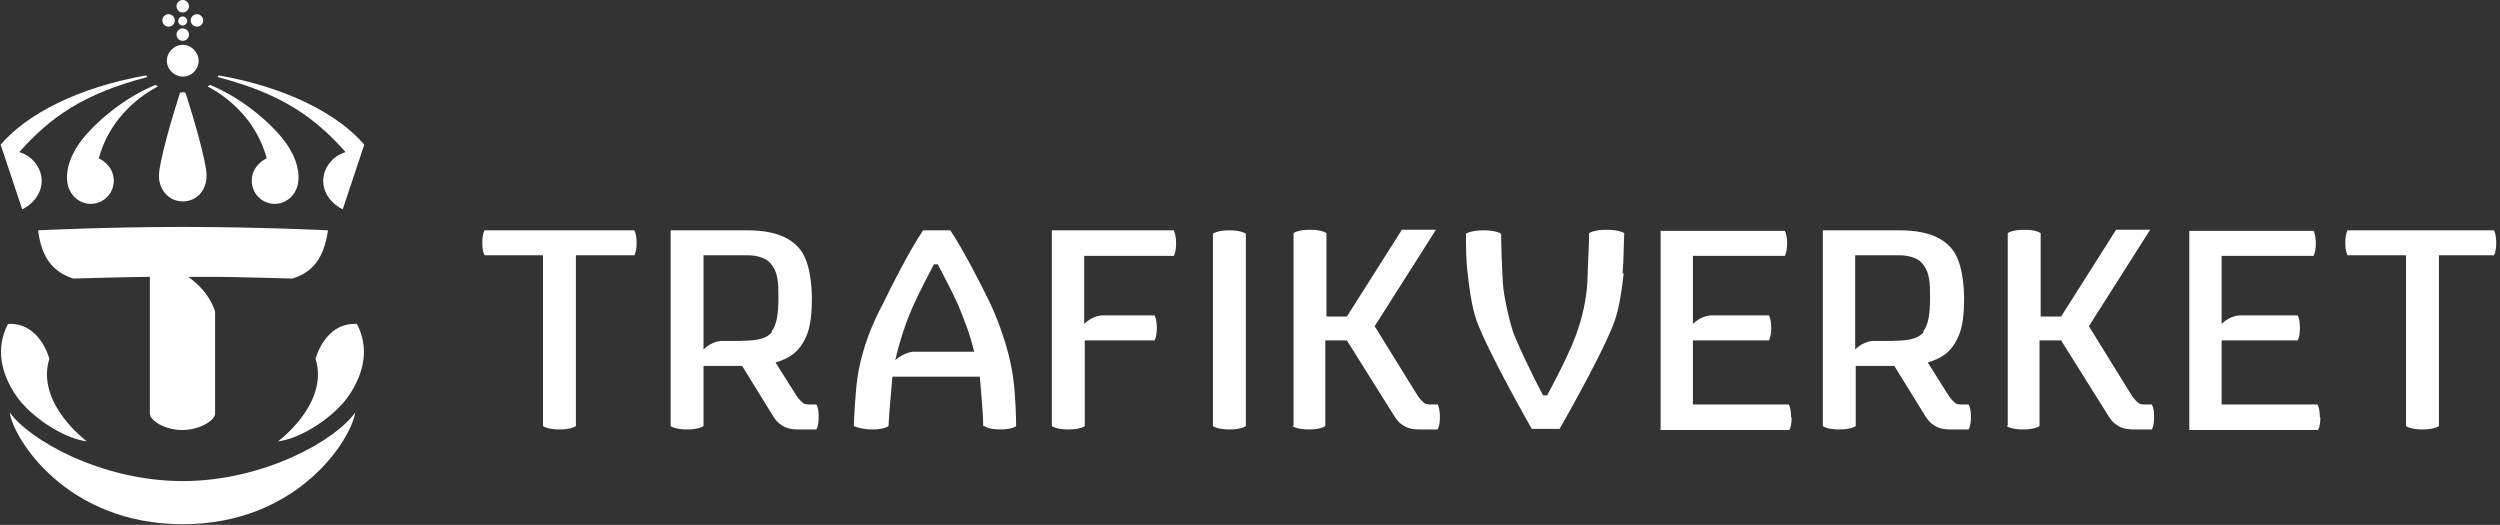
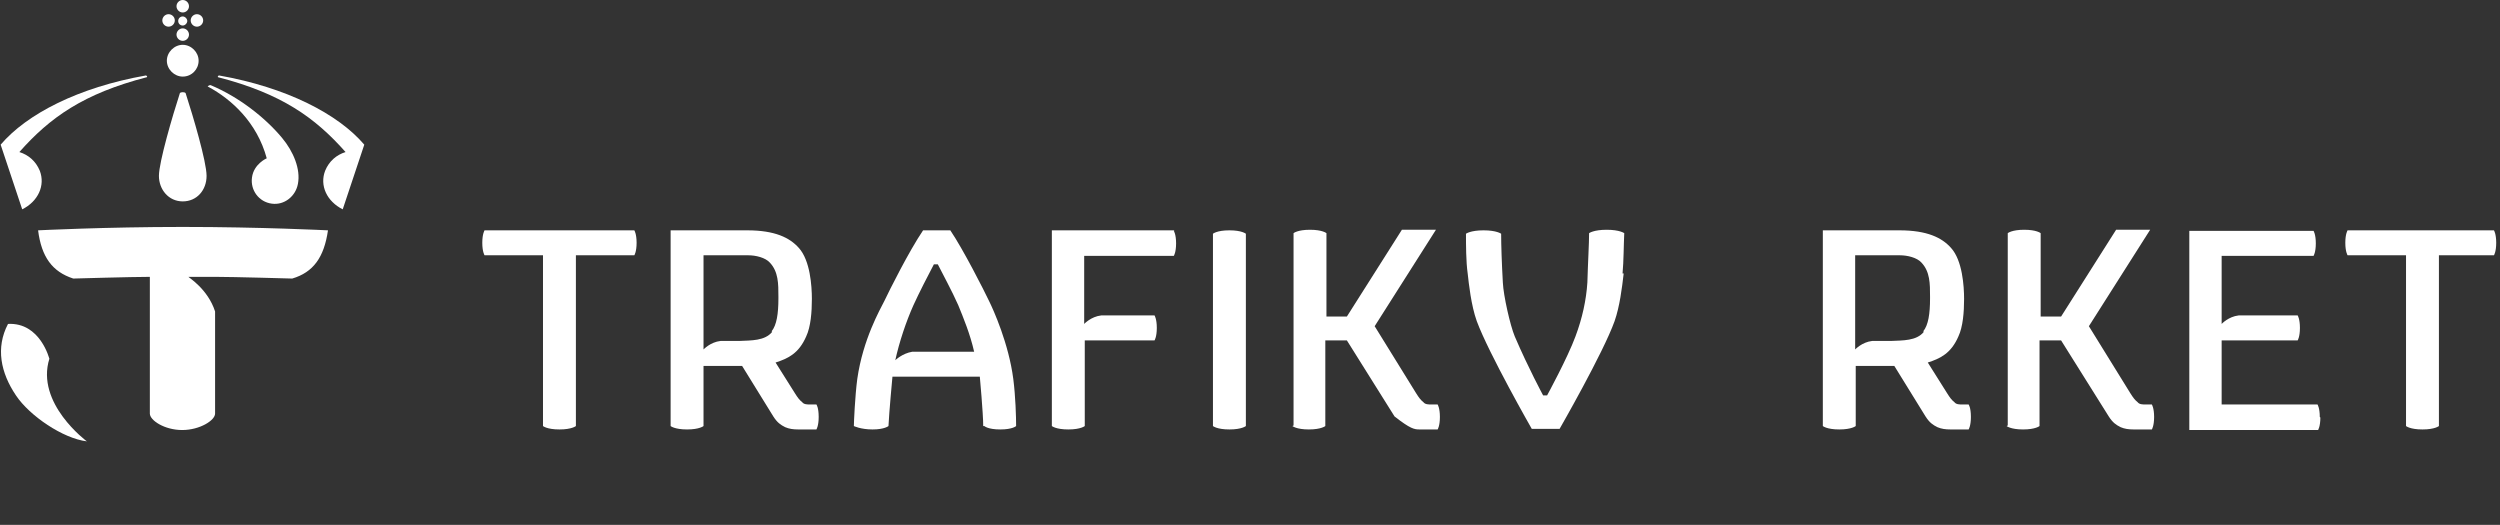
<svg xmlns="http://www.w3.org/2000/svg" width="181" height="38" viewBox="0 0 181 38" fill="none">
  <rect x="0" y="0" width="181" height="38" fill="#333333" stroke="none" />
  <path d="M55.905 24.028C55.371 24.685 54.385 24.644 53.523 24.685H52.167C51.428 24.767 50.935 25.301 50.935 25.301V18.483H53.44C53.687 18.483 54.056 18.483 54.18 18.483C54.714 18.483 55.412 18.647 55.74 19.017C56.357 19.674 56.357 20.537 56.357 21.481V21.605C56.357 22.713 56.233 23.535 55.864 23.987M59.273 30.189C59.273 29.491 59.108 29.285 59.108 29.285H58.657C58.451 29.285 58.205 29.285 58.082 29.121C57.876 28.957 57.753 28.792 57.548 28.464C57.342 28.135 56.151 26.246 56.151 26.246C57.055 25.958 57.835 25.589 58.369 24.356C58.698 23.658 58.78 22.59 58.78 21.646C58.78 20.701 58.657 18.853 57.835 17.949C57.178 17.21 56.11 16.676 54.098 16.676H48.553V30.846C48.553 30.846 48.84 31.092 49.744 31.092C50.647 31.092 50.935 30.846 50.935 30.846V26.492H53.728C53.728 26.492 55.658 29.614 55.987 30.148C56.274 30.599 56.521 30.764 56.849 30.928C57.137 31.051 57.425 31.092 57.794 31.092C58.164 31.092 59.108 31.092 59.108 31.092C59.108 31.092 59.273 30.846 59.273 30.189Z" fill="white" />
  <path d="M139.284 24.028C138.75 24.685 137.764 24.644 136.901 24.685H135.546C134.807 24.767 134.314 25.301 134.314 25.301V18.483H136.819C137.066 18.483 137.435 18.483 137.559 18.483C138.093 18.483 138.791 18.647 139.119 19.017C139.735 19.674 139.735 20.537 139.735 21.481V21.605C139.735 22.713 139.612 23.535 139.243 23.987M142.693 30.189C142.693 29.491 142.528 29.285 142.528 29.285H142.077C141.871 29.285 141.625 29.285 141.502 29.121C141.296 28.957 141.173 28.792 140.968 28.464C140.762 28.135 139.571 26.246 139.571 26.246C140.475 25.958 141.255 25.589 141.789 24.356C142.118 23.658 142.2 22.59 142.2 21.646C142.2 20.701 142.077 18.853 141.255 17.949C140.598 17.21 139.53 16.676 137.517 16.676H131.973V30.846C131.973 30.846 132.26 31.092 133.164 31.092C134.067 31.092 134.355 30.846 134.355 30.846V26.492H137.148C137.148 26.492 139.078 29.614 139.407 30.148C139.694 30.599 139.941 30.764 140.269 30.928C140.557 31.051 140.844 31.092 141.214 31.092C141.584 31.092 142.528 31.092 142.528 31.092C142.528 31.092 142.693 30.846 142.693 30.189Z" fill="white" />
  <path d="M85.026 16.676H76.154V30.846C76.154 30.846 76.442 31.092 77.345 31.092C78.249 31.092 78.537 30.846 78.537 30.846V24.644H83.588C83.588 24.644 83.753 24.398 83.753 23.74C83.753 23.083 83.588 22.837 83.588 22.837H79.728C78.988 22.919 78.495 23.453 78.495 23.453V18.524H84.985C84.985 18.524 85.149 18.278 85.149 17.62C85.149 16.963 84.985 16.717 84.985 16.717" fill="white" />
  <path d="M45.884 16.676H35.082C35.082 16.676 34.918 16.922 34.918 17.579C34.918 18.237 35.082 18.483 35.082 18.483H39.313V30.846C39.313 30.846 39.6 31.092 40.504 31.092C41.407 31.092 41.695 30.846 41.695 30.846V18.483H45.925C45.925 18.483 46.09 18.237 46.09 17.579C46.09 16.922 45.925 16.676 45.925 16.676" fill="white" />
  <path d="M180.521 16.676H169.965C169.965 16.676 169.801 16.922 169.801 17.579C169.801 18.237 169.965 18.483 169.965 18.483H174.196V30.846C174.196 30.846 174.483 31.092 175.387 31.092C176.29 31.092 176.578 30.846 176.578 30.846V18.483H180.562C180.562 18.483 180.726 18.237 180.726 17.579C180.726 16.922 180.562 16.676 180.562 16.676" fill="white" />
-   <path d="M129.673 30.189C129.673 29.532 129.509 29.285 129.509 29.285H122.568V24.644H128.071C128.071 24.644 128.236 24.397 128.236 23.74C128.236 23.083 128.071 22.837 128.071 22.837H123.8C123.061 22.919 122.568 23.453 122.568 23.453V18.524H129.222C129.222 18.524 129.386 18.278 129.386 17.62C129.386 16.963 129.222 16.717 129.222 16.717H120.227V31.133H129.55C129.55 31.133 129.714 30.887 129.714 30.23" fill="white" />
  <path d="M167.953 30.189C167.953 29.532 167.788 29.285 167.788 29.285H160.847V24.644H166.351C166.351 24.644 166.515 24.397 166.515 23.74C166.515 23.083 166.351 22.837 166.351 22.837H162.079C161.34 22.919 160.847 23.453 160.847 23.453V18.524H167.501C167.501 18.524 167.665 18.278 167.665 17.62C167.665 16.963 167.501 16.717 167.501 16.717H158.506V31.133H167.829C167.829 31.133 167.994 30.887 167.994 30.23" fill="white" />
  <path d="M87.818 16.922C87.818 16.922 88.106 16.676 89.01 16.676C89.913 16.676 90.201 16.922 90.201 16.922V30.846C90.201 30.846 89.913 31.092 89.01 31.092C88.106 31.092 87.818 30.846 87.818 30.846V16.922Z" fill="white" />
-   <path d="M93.57 30.846C93.57 30.846 93.858 31.092 94.761 31.092C95.665 31.092 95.953 30.846 95.953 30.846V24.644H97.513C97.513 24.644 100.635 29.614 100.963 30.148C101.251 30.599 101.497 30.764 101.826 30.928C102.113 31.051 102.401 31.092 102.771 31.092H104.085C104.085 31.092 104.249 30.846 104.249 30.189C104.249 29.532 104.085 29.285 104.085 29.285H103.633C103.428 29.285 103.181 29.285 103.058 29.121C102.853 28.957 102.73 28.792 102.524 28.464C102.319 28.135 99.526 23.617 99.526 23.617L103.962 16.635H101.497L97.513 22.919H96.035V16.881C96.035 16.881 95.747 16.635 94.844 16.635C93.94 16.635 93.653 16.881 93.653 16.881V30.805L93.57 30.846Z" fill="white" />
+   <path d="M93.57 30.846C93.57 30.846 93.858 31.092 94.761 31.092C95.665 31.092 95.953 30.846 95.953 30.846V24.644H97.513C97.513 24.644 100.635 29.614 100.963 30.148C102.113 31.051 102.401 31.092 102.771 31.092H104.085C104.085 31.092 104.249 30.846 104.249 30.189C104.249 29.532 104.085 29.285 104.085 29.285H103.633C103.428 29.285 103.181 29.285 103.058 29.121C102.853 28.957 102.73 28.792 102.524 28.464C102.319 28.135 99.526 23.617 99.526 23.617L103.962 16.635H101.497L97.513 22.919H96.035V16.881C96.035 16.881 95.747 16.635 94.844 16.635C93.94 16.635 93.653 16.881 93.653 16.881V30.805L93.57 30.846Z" fill="white" />
  <path d="M145.279 30.846C145.279 30.846 145.567 31.092 146.47 31.092C147.374 31.092 147.662 30.846 147.662 30.846V24.644H149.222C149.222 24.644 152.344 29.614 152.672 30.148C152.96 30.599 153.206 30.764 153.535 30.928C153.822 31.051 154.11 31.092 154.48 31.092H155.794C155.794 31.092 155.958 30.846 155.958 30.189C155.958 29.532 155.794 29.285 155.794 29.285H155.342C155.137 29.285 154.89 29.285 154.767 29.121C154.562 28.957 154.439 28.792 154.233 28.464C154.028 28.135 151.235 23.617 151.235 23.617L155.671 16.635H153.206L149.222 22.919H147.744V16.881C147.744 16.881 147.456 16.635 146.553 16.635C145.649 16.635 145.361 16.881 145.361 16.881V30.805L145.279 30.846Z" fill="white" />
  <path d="M117.473 19.797C117.555 18.935 117.555 17.703 117.596 16.881C117.596 16.881 117.267 16.635 116.323 16.635C115.378 16.635 115.05 16.881 115.05 16.881C115.05 17.662 114.967 18.976 114.926 20.454C114.844 21.728 114.557 23.042 114.064 24.357C113.489 25.917 112.01 28.628 112.01 28.628H111.723C111.723 28.628 110.655 26.657 109.669 24.357C109.34 23.576 108.848 21.399 108.806 20.454C108.724 18.976 108.683 17.703 108.683 16.922C108.683 16.922 108.355 16.676 107.41 16.676C106.465 16.676 106.137 16.922 106.137 16.922C106.137 17.703 106.137 18.935 106.26 19.797C106.342 20.537 106.506 22.098 106.917 23.247C107.78 25.589 110.901 31.051 110.901 31.051H112.914C112.914 31.051 116.076 25.548 116.898 23.247C117.267 22.18 117.432 20.865 117.555 19.797" fill="white" />
  <path d="M67.612 19.14C67.242 19.838 66.503 21.276 66.133 22.097C65.599 23.288 65.106 24.767 64.819 26.081C64.819 26.081 65.311 25.589 66.051 25.465H70.528C70.24 24.192 69.747 23.001 69.378 22.097C68.926 21.071 68.228 19.797 67.899 19.14H67.612ZM71.185 30.846C71.185 29.942 70.939 27.273 70.939 27.273H64.613C64.613 27.273 64.367 29.901 64.326 30.846C64.326 30.846 64.038 31.092 63.176 31.092C62.313 31.092 61.82 30.846 61.82 30.846C61.82 30.599 61.903 28.669 62.067 27.437C62.477 24.562 63.71 22.426 64.038 21.769C64.367 21.071 65.804 18.195 66.831 16.676H68.803C69.747 18.072 71.267 21.071 71.596 21.769C71.924 22.426 73.033 24.89 73.362 27.437C73.526 28.71 73.567 30.189 73.567 30.846C73.567 30.846 73.321 31.092 72.417 31.092C71.513 31.092 71.267 30.846 71.267 30.846" fill="white" />
-   <path d="M13.23 37.952C21.65 37.952 25.47 31.709 25.716 29.86C24.361 31.832 19.145 34.83 13.23 34.83C7.316 34.83 2.1 31.832 0.703 29.86C0.95 31.709 4.769 37.952 13.23 37.952Z" fill="white" />
  <path d="M13.231 1.191C13.067 1.191 12.902 1.315 12.902 1.52C12.902 1.725 13.067 1.849 13.231 1.849C13.395 1.849 13.559 1.684 13.559 1.52C13.559 1.356 13.395 1.191 13.231 1.191Z" fill="white" />
  <path d="M15.039 6.284C15.039 6.243 15.121 6.161 15.244 6.161C17.298 7.024 19.187 8.502 20.42 9.981C21.241 10.967 21.775 12.24 21.57 13.308C21.405 14.211 20.584 14.869 19.68 14.745C18.736 14.622 18.119 13.76 18.243 12.856C18.366 11.87 19.311 11.46 19.311 11.46C18.612 8.872 16.764 7.188 15.08 6.284" fill="white" />
-   <path d="M11.424 6.284C11.424 6.243 11.342 6.161 11.219 6.161C9.165 7.024 7.276 8.502 6.044 9.981C5.222 10.967 4.688 12.24 4.894 13.308C5.058 14.211 5.879 14.869 6.783 14.745C7.728 14.622 8.344 13.76 8.221 12.856C8.097 11.87 7.153 11.46 7.153 11.46C7.851 8.872 9.699 7.188 11.383 6.284" fill="white" />
  <path d="M13.026 6.736C12.492 8.379 11.506 11.747 11.506 12.733C11.506 13.719 12.204 14.581 13.231 14.581C14.258 14.581 14.956 13.76 14.956 12.733C14.956 11.706 13.97 8.379 13.436 6.736C13.354 6.654 13.108 6.654 13.026 6.736Z" fill="white" />
  <path d="M15.614 20.044C16.887 20.044 21.158 20.167 21.158 20.167C22.678 19.715 23.459 18.648 23.746 16.676C23.746 16.676 18.817 16.43 13.231 16.43C7.645 16.43 2.758 16.676 2.758 16.676C3.004 18.607 3.785 19.674 5.304 20.167C5.304 20.167 9.576 20.044 10.849 20.044V29.943C10.849 30.436 11.917 31.134 13.19 31.134C14.464 31.134 15.572 30.436 15.572 29.943V22.549C15.039 20.907 13.642 20.085 13.642 20.044H15.572H15.614Z" fill="white" />
  <path d="M13.231 0.904C13.477 0.904 13.683 0.698 13.683 0.452C13.683 0.205 13.477 0 13.231 0C12.985 0 12.779 0.205 12.779 0.452C12.779 0.698 12.985 0.904 13.231 0.904Z" fill="white" />
  <path d="M12.204 1.931C12.45 1.931 12.656 1.726 12.656 1.479C12.656 1.233 12.45 1.027 12.204 1.027C11.957 1.027 11.752 1.233 11.752 1.479C11.752 1.726 11.957 1.931 12.204 1.931Z" fill="white" />
  <path d="M14.258 1.931C14.505 1.931 14.71 1.726 14.71 1.479C14.71 1.233 14.505 1.027 14.258 1.027C14.012 1.027 13.807 1.233 13.807 1.479C13.807 1.726 14.012 1.931 14.258 1.931Z" fill="white" />
  <path d="M3.579 25.999C3.579 25.999 2.921 23.329 0.58 23.452C-0.323 25.177 0.046 26.985 1.155 28.628C2.141 30.106 4.564 31.749 6.289 31.954C6.289 31.954 2.552 29.203 3.579 25.958" fill="white" />
-   <path d="M22.842 25.999C22.842 25.999 23.499 23.329 25.84 23.452C26.744 25.177 26.374 26.985 25.265 28.628C24.279 30.106 21.856 31.749 20.131 31.954C20.131 31.954 23.869 29.203 22.842 25.958" fill="white" />
  <path d="M13.231 2.957C13.477 2.957 13.683 2.752 13.683 2.506C13.683 2.259 13.477 2.054 13.231 2.054C12.985 2.054 12.779 2.259 12.779 2.506C12.779 2.752 12.985 2.957 13.231 2.957Z" fill="white" />
  <path d="M13.23 5.545C13.887 5.545 14.38 5.011 14.38 4.395C14.38 3.779 13.846 3.245 13.23 3.245C12.614 3.245 12.08 3.779 12.08 4.395C12.08 5.011 12.614 5.545 13.23 5.545Z" fill="white" />
  <path d="M26.374 10.474C24.484 8.256 20.747 6.325 15.859 5.463C15.818 5.463 15.736 5.545 15.777 5.586C20.377 6.777 22.8 8.502 25.018 11.008C24.361 11.213 23.827 11.665 23.54 12.363C23.129 13.431 23.663 14.581 24.813 15.156L26.374 10.474Z" fill="white" />
  <path d="M0.047 10.474C1.936 8.256 5.674 6.325 10.562 5.463C10.603 5.463 10.685 5.545 10.644 5.586C6.044 6.777 3.62 8.502 1.402 11.008C2.059 11.213 2.593 11.665 2.881 12.363C3.292 13.431 2.758 14.581 1.608 15.156L0.047 10.474Z" fill="white" />
</svg>